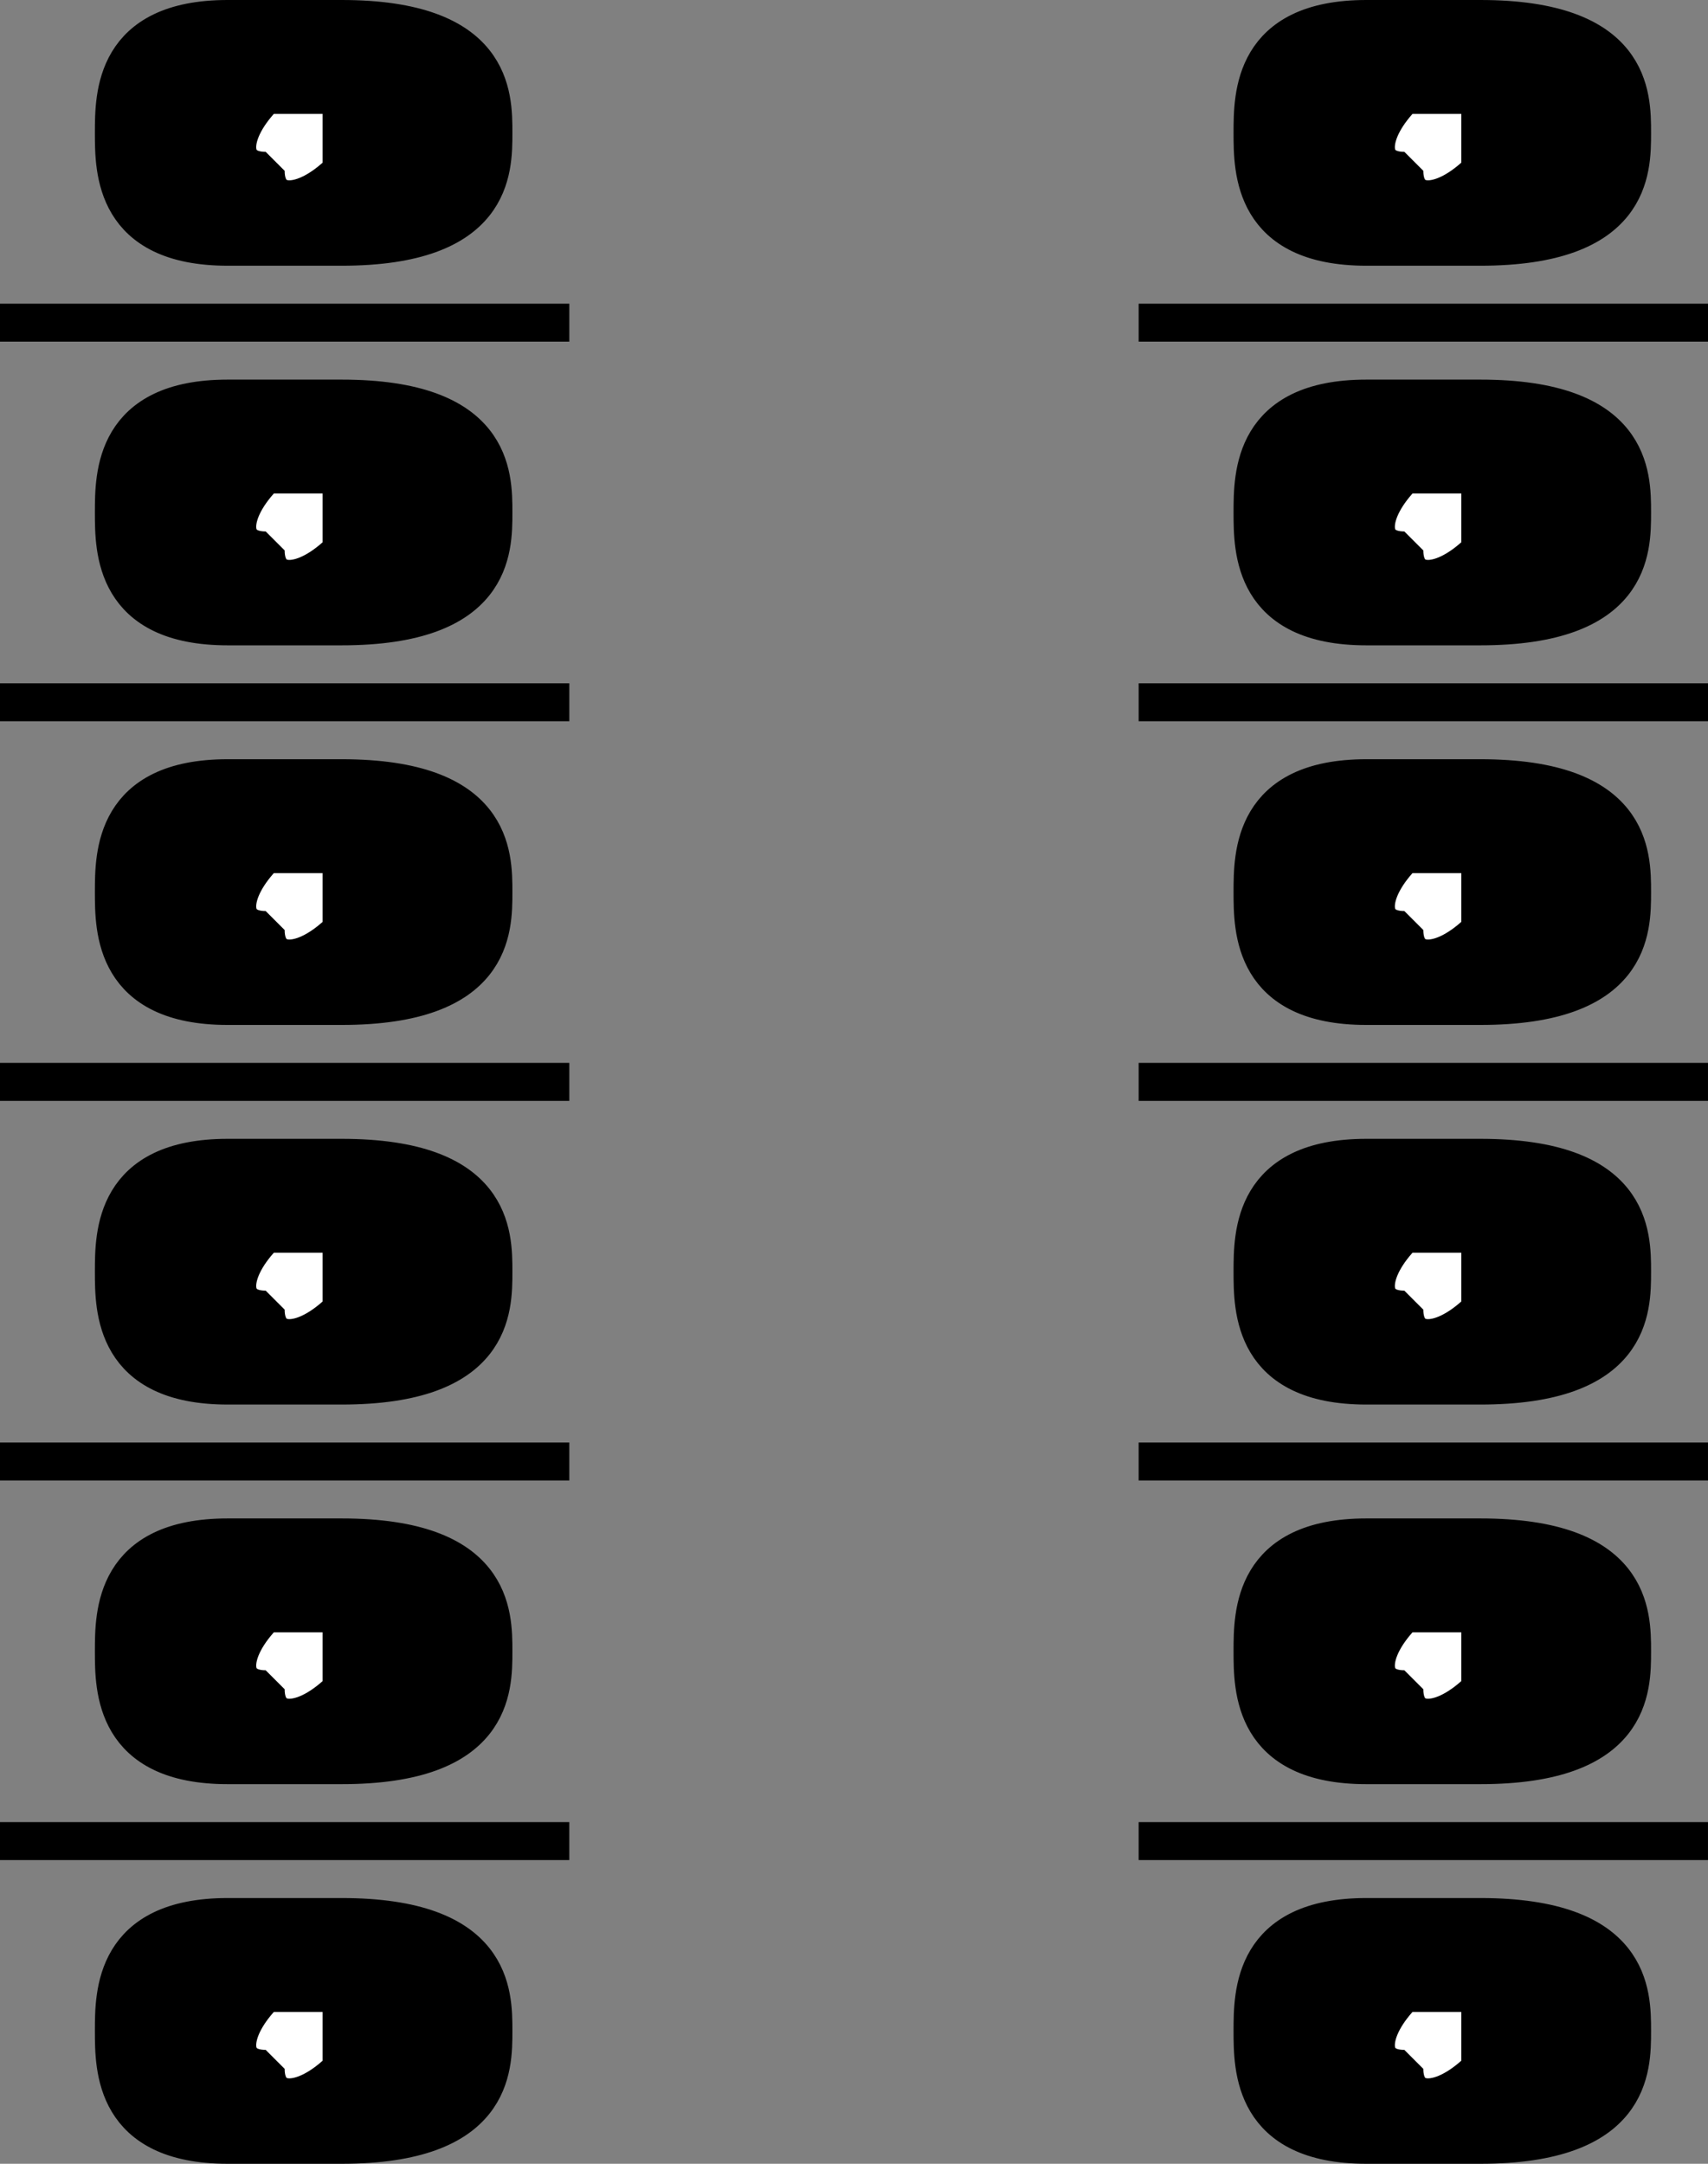
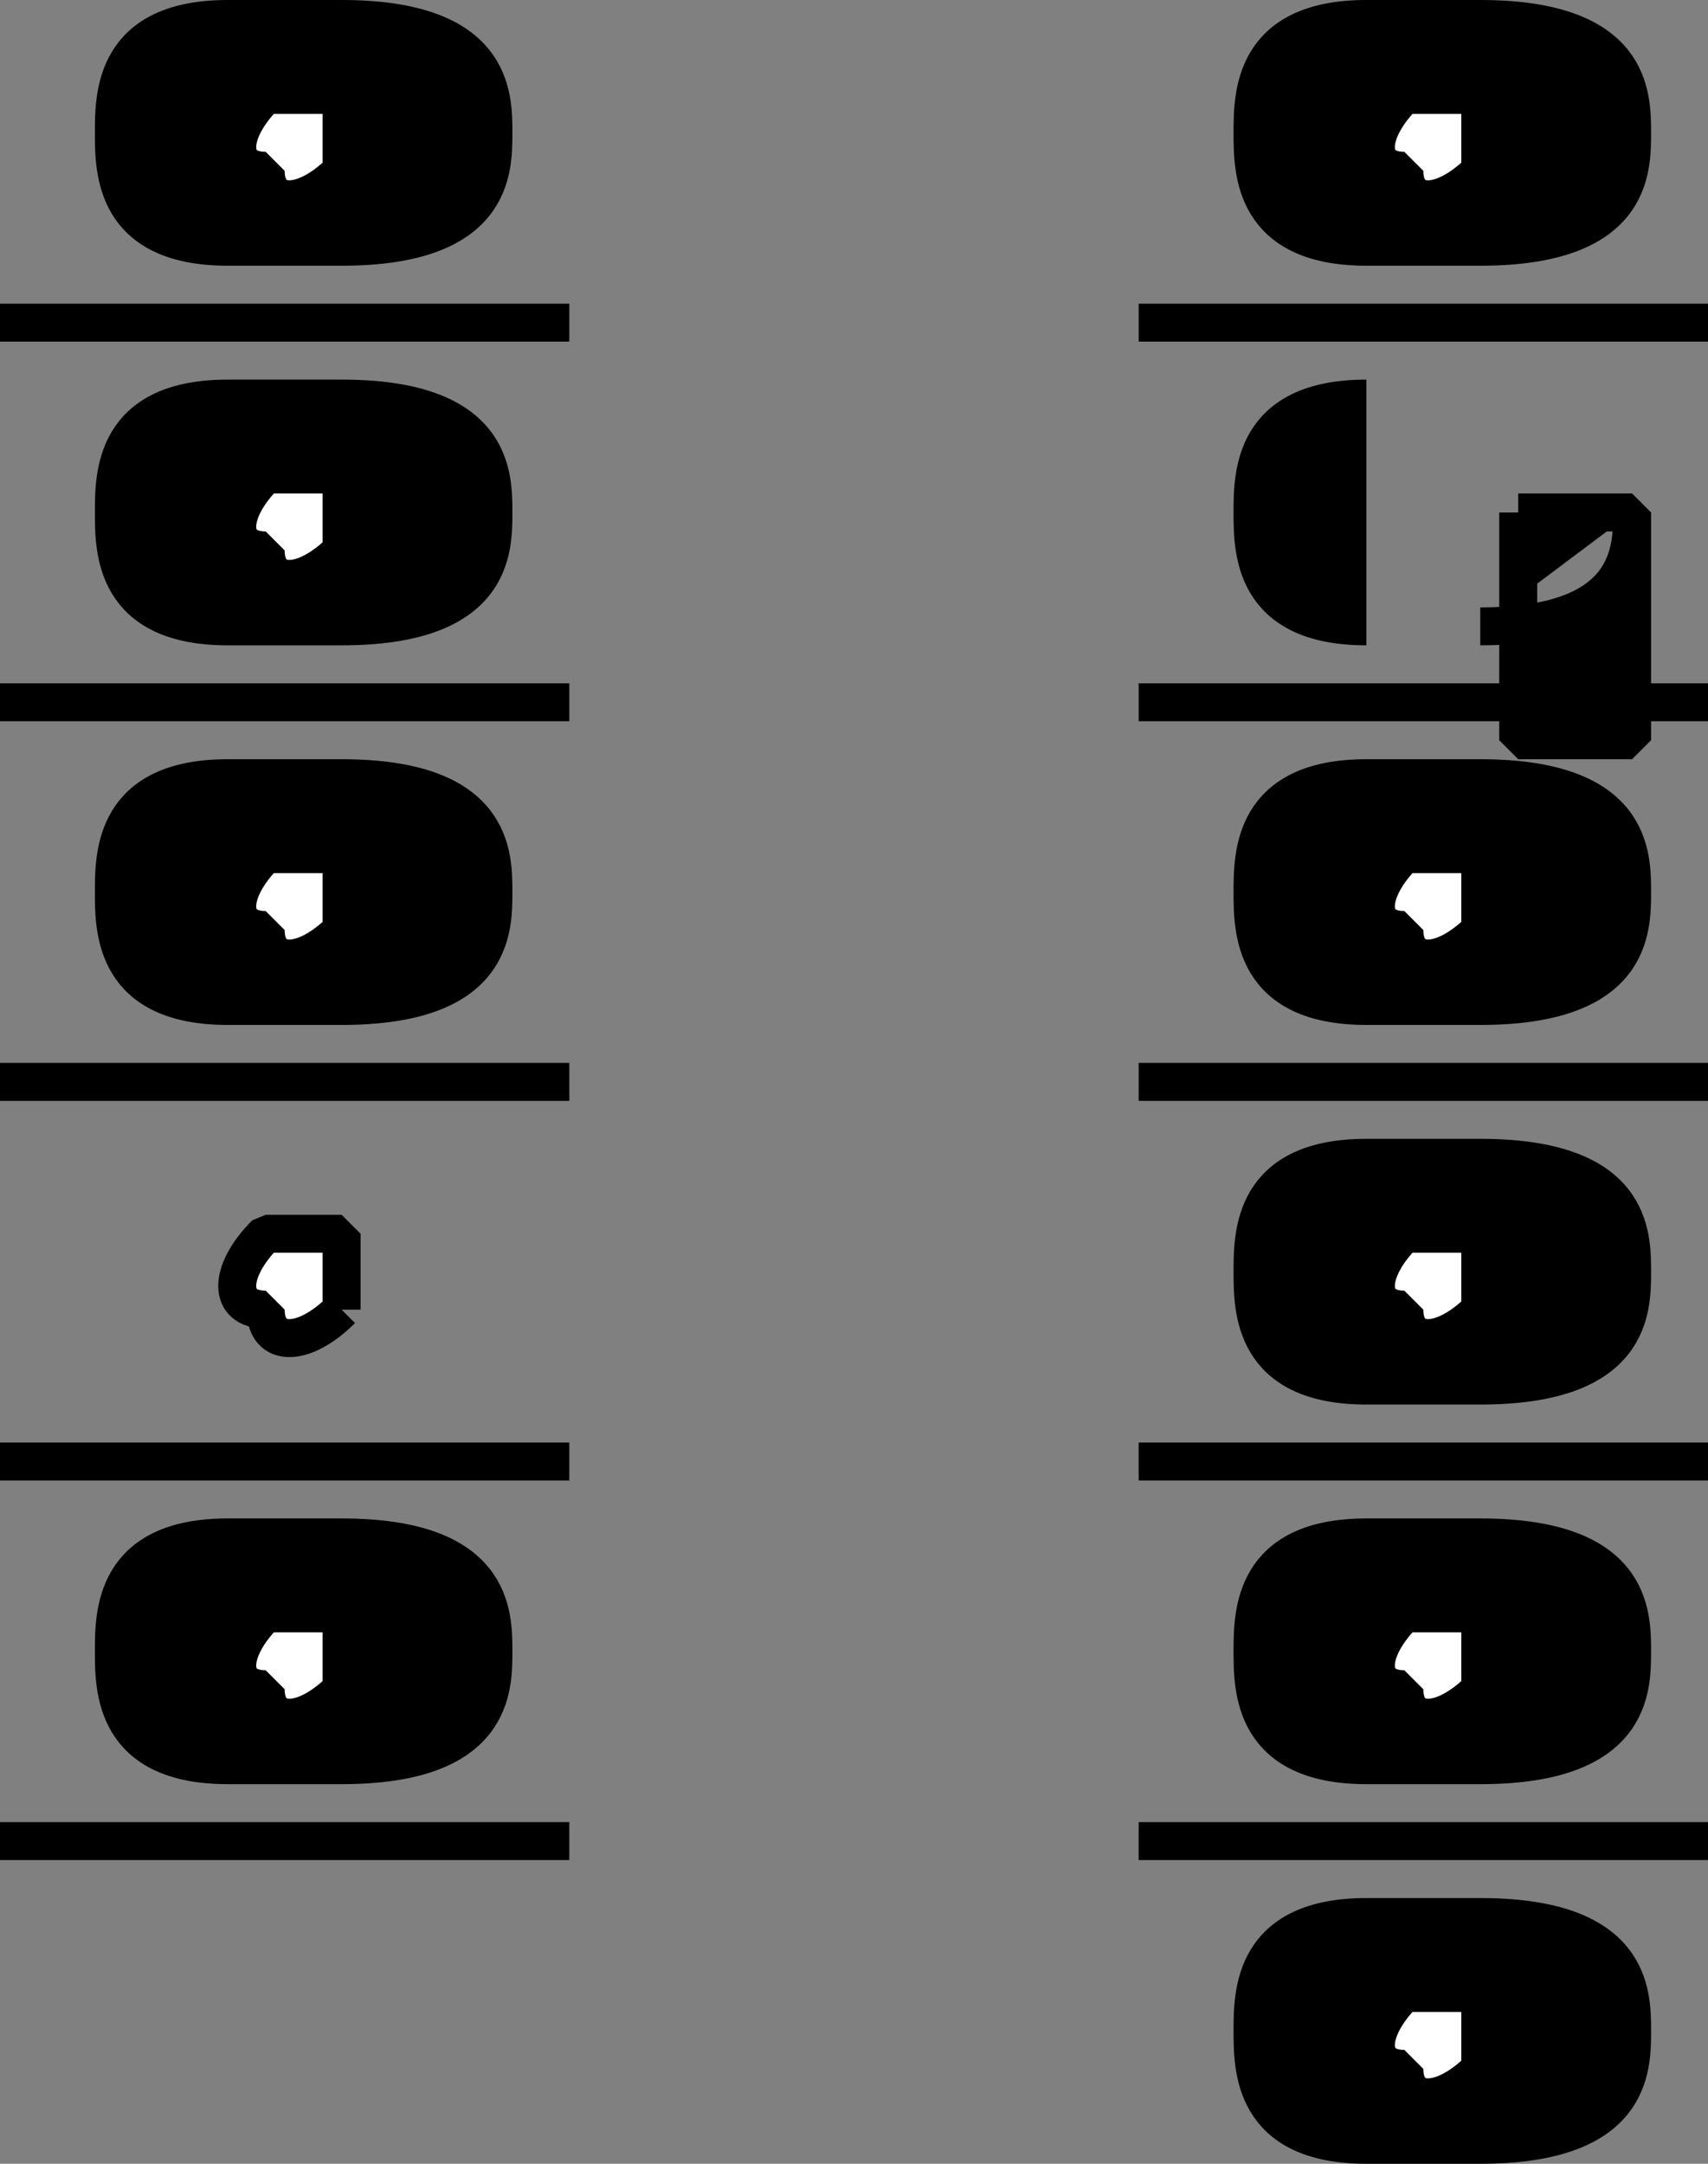
<svg xmlns="http://www.w3.org/2000/svg" width="45" height="57" version="1.2">
  <rect width="100%" height="100%" fill="#808080" stroke="none" />
  <g fill="none" fill-rule="evenodd" stroke="#000" stroke-linejoin="bevel" font-family="'Sans Serif'" font-size="12.5" font-weight="400">
    <path d="M3 8.5h10m20 0h10m-43 0h3m40 0h2m-32 0h2m15 0h3" vector-effect="non-scaling-stroke" />
    <path fill="#000" d="M6 .5c-3 0-3 2-3 3s0 3 3 3m3 0c4 0 4-2 4-3s0-3-4-3m-3 0h3v6H6v-6" vector-effect="non-scaling-stroke" />
    <path fill="#fff" d="M9 4.5c-1 1-2 1-2 0-1 0-1-1 0-2h2v2" vector-effect="non-scaling-stroke" />
    <path fill="#000" d="M6 10.5c-3 0-3 2-3 3s0 3 3 3m3 0c4 0 4-2 4-3s0-3-4-3m-3 0h3v6H6v-6" vector-effect="non-scaling-stroke" />
    <path fill="#fff" d="M9 14.5c-1 1-2 1-2 0-1 0-1-1 0-2h2v2" vector-effect="non-scaling-stroke" />
    <path fill="#000" d="M6 20.5c-3 0-3 2-3 3s0 3 3 3m3 0c4 0 4-2 4-3s0-3-4-3m-3 0h3v6H6v-6" vector-effect="non-scaling-stroke" />
    <path fill="#fff" d="M9 24.5c-1 1-2 1-2 0-1 0-1-1 0-2h2v2" vector-effect="non-scaling-stroke" />
-     <path fill="#000" d="M6 30.5c-3 0-3 2-3 3s0 3 3 3m3 0c4 0 4-2 4-3s0-3-4-3m-3 0h3v6H6v-6" vector-effect="non-scaling-stroke" />
    <path fill="#fff" d="M9 34.5c-1 1-2 1-2 0-1 0-1-1 0-2h2v2" vector-effect="non-scaling-stroke" />
    <path fill="#000" d="M36 .5c-3 0-3 2-3 3s0 3 3 3m3 0c4 0 4-2 4-3s0-3-4-3m-3 0h3v6h-3v-6" vector-effect="non-scaling-stroke" />
    <path fill="#fff" d="M39 4.5c-1 1-2 1-2 0-1 0-1-1 0-2h2v2" vector-effect="non-scaling-stroke" />
-     <path fill="#000" d="M36 10.5c-3 0-3 2-3 3s0 3 3 3m3 0c4 0 4-2 4-3s0-3-4-3m-3 0h3v6h-3v-6" vector-effect="non-scaling-stroke" />
-     <path fill="#fff" d="M39 14.5c-1 1-2 1-2 0-1 0-1-1 0-2h2v2" vector-effect="non-scaling-stroke" />
+     <path fill="#000" d="M36 10.5c-3 0-3 2-3 3s0 3 3 3m3 0c4 0 4-2 4-3m-3 0h3v6h-3v-6" vector-effect="non-scaling-stroke" />
    <path fill="#000" d="M36 20.5c-3 0-3 2-3 3s0 3 3 3m3 0c4 0 4-2 4-3s0-3-4-3m-3 0h3v6h-3v-6" vector-effect="non-scaling-stroke" />
    <path fill="#fff" d="M39 24.5c-1 1-2 1-2 0-1 0-1-1 0-2h2v2" vector-effect="non-scaling-stroke" />
    <path fill="#000" d="M36 30.5c-3 0-3 2-3 3s0 3 3 3m3 0c4 0 4-2 4-3s0-3-4-3m-3 0h3v6h-3v-6" vector-effect="non-scaling-stroke" />
    <path fill="#fff" d="M39 34.5c-1 1-2 1-2 0-1 0-1-1 0-2h2v2" vector-effect="non-scaling-stroke" />
    <path fill="#000" d="M6 40.5c-3 0-3 2-3 3s0 3 3 3m3 0c4 0 4-2 4-3s0-3-4-3m-3 0h3v6H6v-6" vector-effect="non-scaling-stroke" />
    <path fill="#fff" d="M9 44.5c-1 1-2 1-2 0-1 0-1-1 0-2h2v2" vector-effect="non-scaling-stroke" />
-     <path fill="#000" d="M6 50.5c-3 0-3 2-3 3s0 3 3 3m3 0c4 0 4-2 4-3s0-3-4-3m-3 0h3v6H6v-6" vector-effect="non-scaling-stroke" />
-     <path fill="#fff" d="M9 54.5c-1 1-2 1-2 0-1 0-1-1 0-2h2v2" vector-effect="non-scaling-stroke" />
    <path fill="#000" d="M36 40.5c-3 0-3 2-3 3s0 3 3 3m3 0c4 0 4-2 4-3s0-3-4-3m-3 0h3v6h-3v-6" vector-effect="non-scaling-stroke" />
    <path fill="#fff" d="M39 44.5c-1 1-2 1-2 0-1 0-1-1 0-2h2v2" vector-effect="non-scaling-stroke" />
    <path fill="#000" d="M36 50.5c-3 0-3 2-3 3s0 3 3 3m3 0c4 0 4-2 4-3s0-3-4-3m-3 0h3v6h-3v-6" vector-effect="non-scaling-stroke" />
    <path fill="#fff" d="M39 54.5c-1 1-2 1-2 0-1 0-1-1 0-2h2v2" vector-effect="non-scaling-stroke" />
    <path d="M3 18.5h10m20 0h10m-43 0h3m40 0h2m-32 0h2m15 0h3m-30 10h10m20 0h10m-43 0h3m40 0h2m-32 0h2m15 0h3m-30 10h10m20 0h10m-43 0h3m40 0h2m-32 0h2m15 0h3m-30 10h10m20 0h10m-43 0h3m40 0h2m-32 0h2m15 0h3" vector-effect="non-scaling-stroke" />
  </g>
</svg>